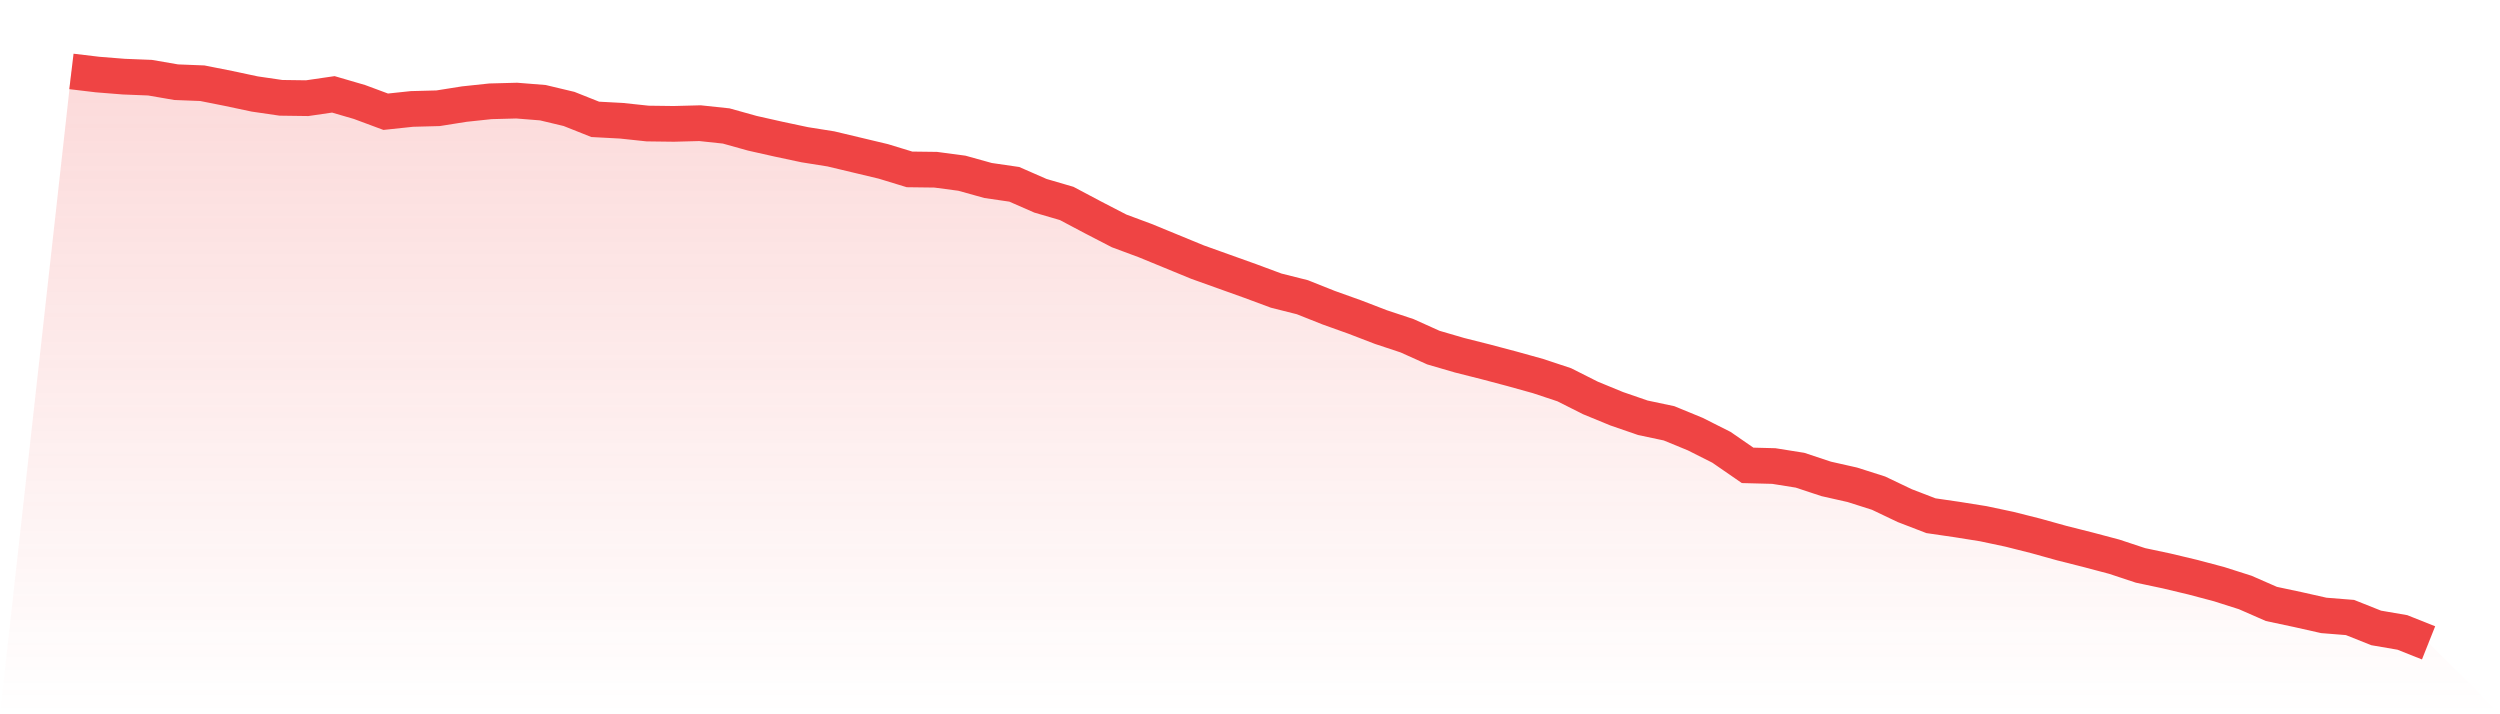
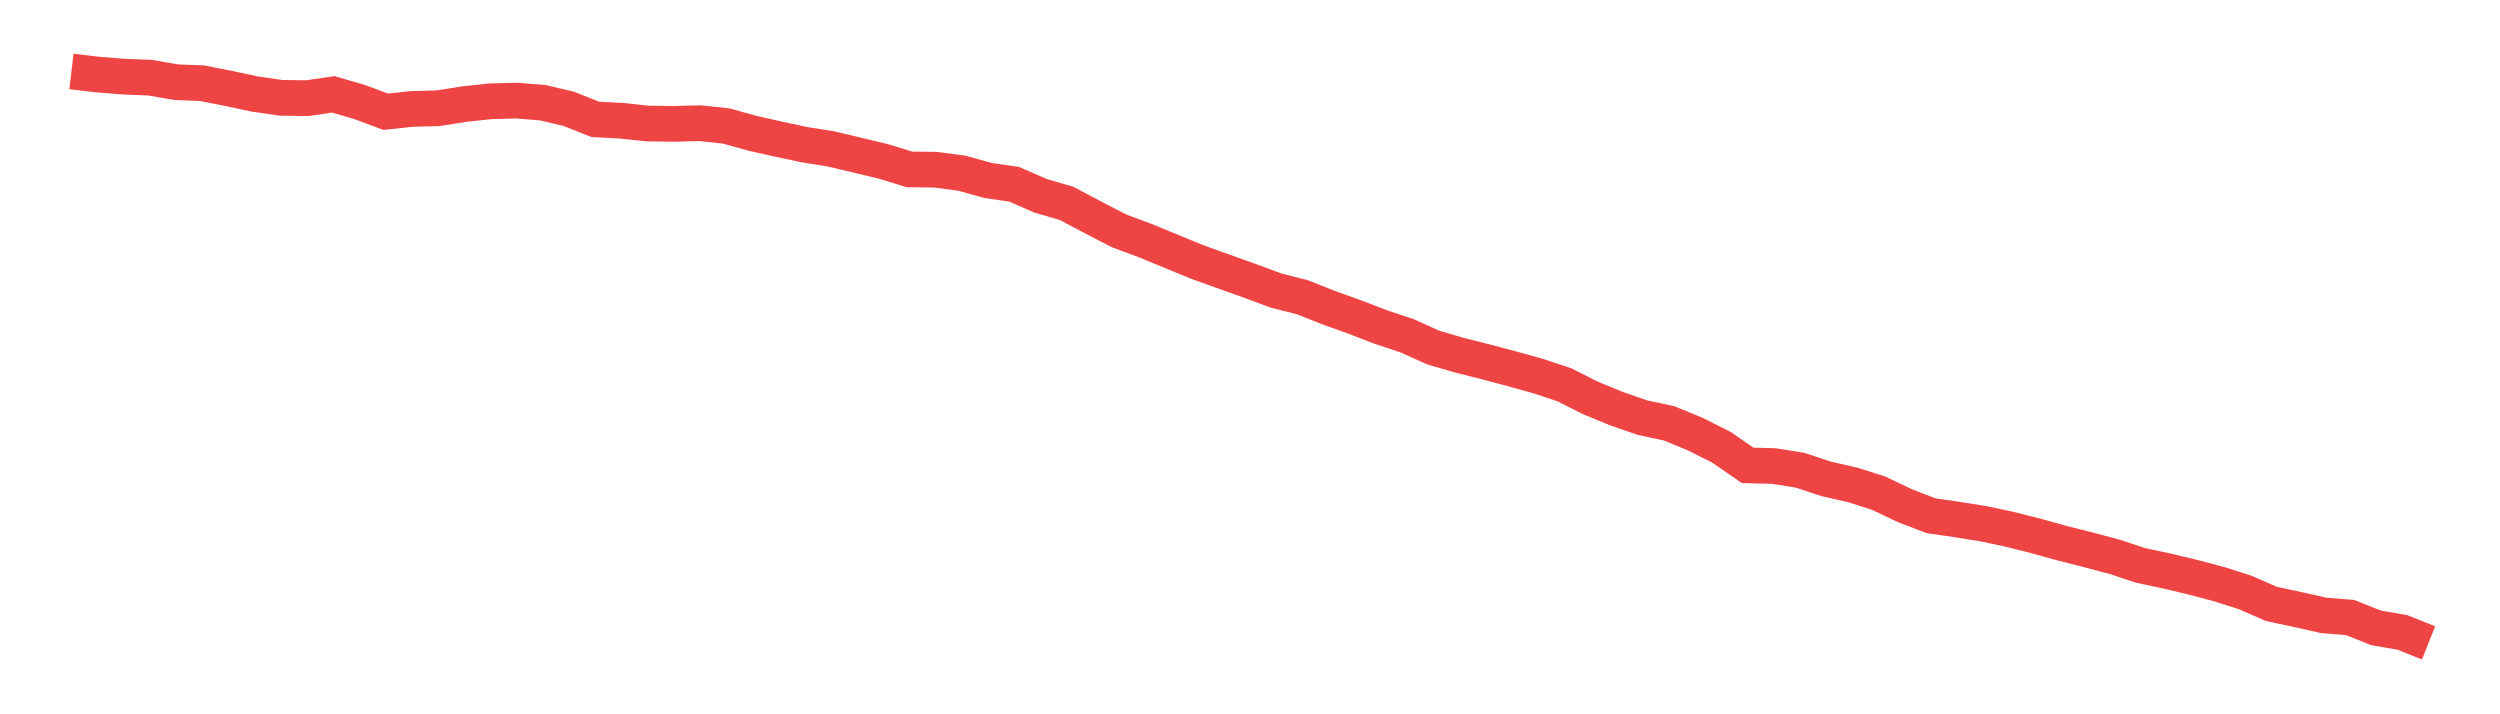
<svg xmlns="http://www.w3.org/2000/svg" viewBox="0 0 140 40">
  <defs>
    <linearGradient id="gradient" x1="0" x2="0" y1="0" y2="1">
      <stop offset="0%" stop-color="#ef4444" stop-opacity="0.2" />
      <stop offset="100%" stop-color="#ef4444" stop-opacity="0" />
    </linearGradient>
  </defs>
-   <path d="M4,4 L4,4 L5.467,4.175 L6.933,4.292 L8.4,4.35 L9.867,4.603 L11.333,4.661 L12.8,4.953 L14.267,5.264 L15.733,5.478 L17.2,5.498 L18.667,5.284 L20.133,5.712 L21.6,6.257 L23.067,6.101 L24.533,6.062 L26,5.829 L27.467,5.673 L28.933,5.634 L30.4,5.751 L31.867,6.101 L33.333,6.684 L34.8,6.762 L36.267,6.918 L37.733,6.937 L39.2,6.898 L40.667,7.054 L42.133,7.463 L43.6,7.793 L45.067,8.105 L46.533,8.338 L48,8.688 L49.467,9.038 L50.933,9.486 L52.4,9.505 L53.867,9.7 L55.333,10.108 L56.8,10.322 L58.267,10.964 L59.733,11.392 L61.2,12.17 L62.667,12.929 L64.133,13.474 L65.6,14.077 L67.067,14.68 L68.533,15.205 L70,15.73 L71.467,16.275 L72.933,16.644 L74.4,17.228 L75.867,17.753 L77.333,18.317 L78.8,18.804 L80.267,19.465 L81.733,19.893 L83.2,20.263 L84.667,20.652 L86.133,21.06 L87.6,21.547 L89.067,22.286 L90.533,22.889 L92,23.395 L93.467,23.706 L94.933,24.309 L96.4,25.048 L97.867,26.06 L99.333,26.098 L100.8,26.332 L102.267,26.818 L103.733,27.149 L105.2,27.616 L106.667,28.316 L108.133,28.88 L109.6,29.094 L111.067,29.328 L112.533,29.639 L114,30.009 L115.467,30.417 L116.933,30.787 L118.4,31.176 L119.867,31.662 L121.333,31.973 L122.8,32.323 L124.267,32.712 L125.733,33.179 L127.2,33.821 L128.667,34.133 L130.133,34.463 L131.6,34.58 L133.067,35.164 L134.533,35.416 L136,36 L140,40 L0,40 z" fill="url(#gradient)" />
  <path d="M4,4 L4,4 L5.467,4.175 L6.933,4.292 L8.4,4.35 L9.867,4.603 L11.333,4.661 L12.8,4.953 L14.267,5.264 L15.733,5.478 L17.2,5.498 L18.667,5.284 L20.133,5.712 L21.6,6.257 L23.067,6.101 L24.533,6.062 L26,5.829 L27.467,5.673 L28.933,5.634 L30.4,5.751 L31.867,6.101 L33.333,6.684 L34.8,6.762 L36.267,6.918 L37.733,6.937 L39.2,6.898 L40.667,7.054 L42.133,7.463 L43.6,7.793 L45.067,8.105 L46.533,8.338 L48,8.688 L49.467,9.038 L50.933,9.486 L52.4,9.505 L53.867,9.7 L55.333,10.108 L56.8,10.322 L58.267,10.964 L59.733,11.392 L61.2,12.17 L62.667,12.929 L64.133,13.474 L65.6,14.077 L67.067,14.68 L68.533,15.205 L70,15.73 L71.467,16.275 L72.933,16.644 L74.4,17.228 L75.867,17.753 L77.333,18.317 L78.8,18.804 L80.267,19.465 L81.733,19.893 L83.2,20.263 L84.667,20.652 L86.133,21.06 L87.6,21.547 L89.067,22.286 L90.533,22.889 L92,23.395 L93.467,23.706 L94.933,24.309 L96.4,25.048 L97.867,26.06 L99.333,26.098 L100.8,26.332 L102.267,26.818 L103.733,27.149 L105.2,27.616 L106.667,28.316 L108.133,28.88 L109.6,29.094 L111.067,29.328 L112.533,29.639 L114,30.009 L115.467,30.417 L116.933,30.787 L118.4,31.176 L119.867,31.662 L121.333,31.973 L122.8,32.323 L124.267,32.712 L125.733,33.179 L127.2,33.821 L128.667,34.133 L130.133,34.463 L131.6,34.58 L133.067,35.164 L134.533,35.416 L136,36" fill="none" stroke="#ef4444" stroke-width="2" />
</svg>